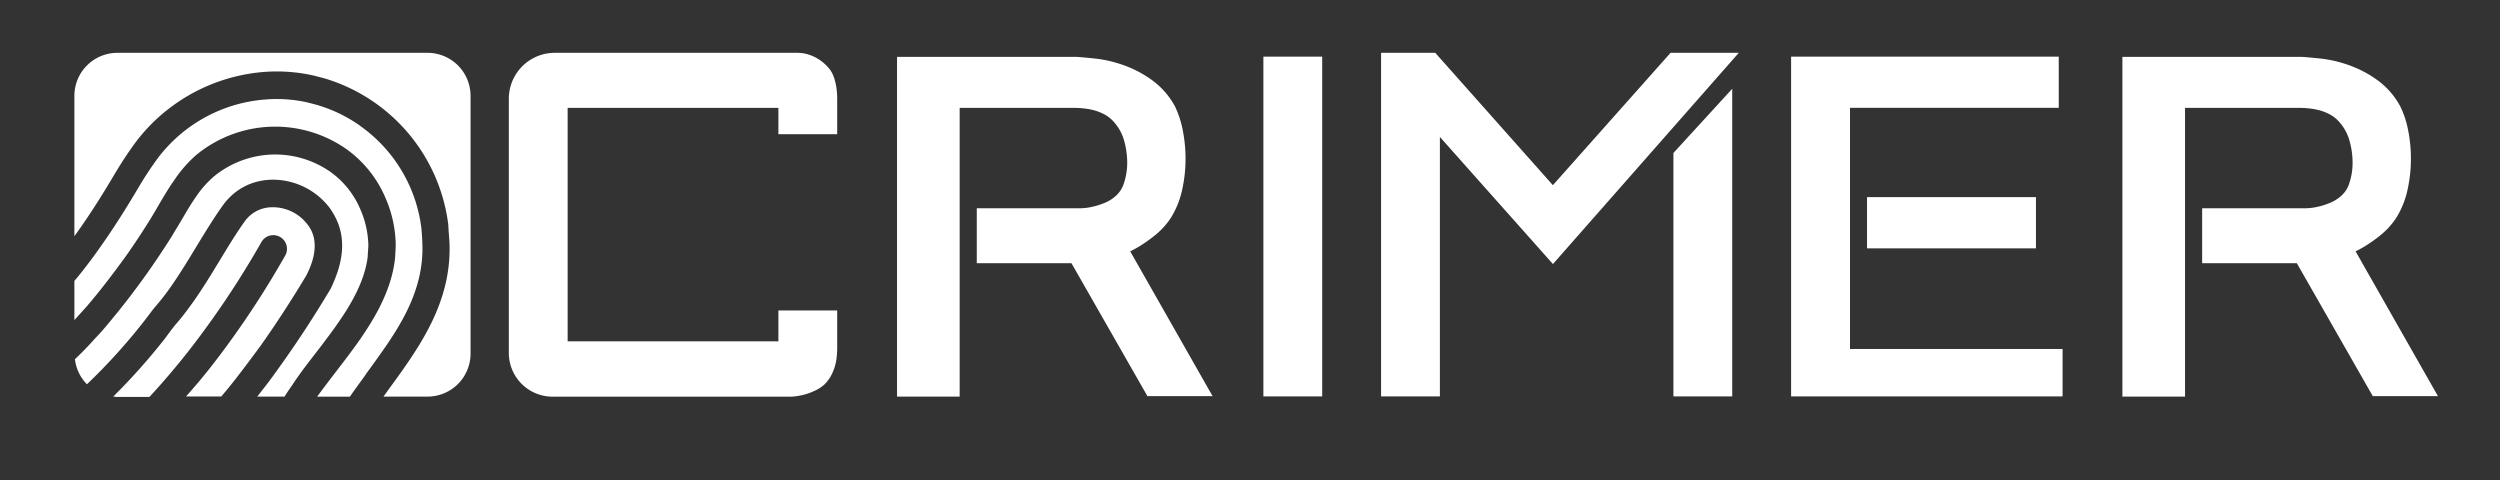
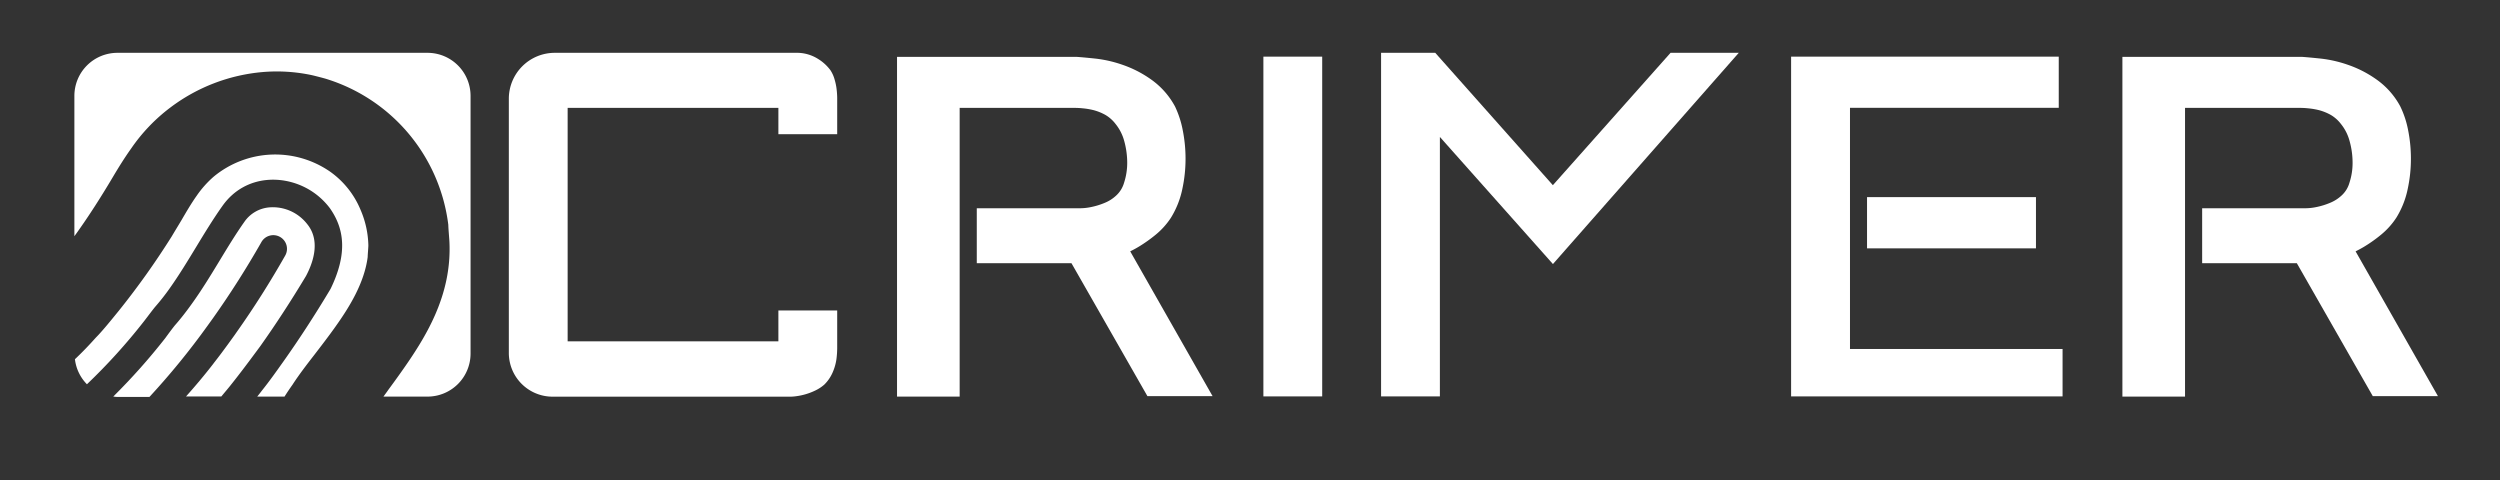
<svg xmlns="http://www.w3.org/2000/svg" version="1.1" viewBox="-10 -10 366.44 70.39">
  <rect x="-10" y="-10" width="366.44" height="70.39" fill="#333333" stroke="none" />
  <title>Asset 5</title>
  <g transform="translate(.903 -2.257)" fill="#fff">
    <path class="cls-1" d="m156.14 28.34a21.13 21.13 0 0 0 2.34 -1.67 11 11 0 0 0 2.25 -2.5 13 13 0 0 0 1.66 -4.17 21 21 0 0 0 0.48 -4.44 21.25 21.25 0 0 0 -0.41 -4.21 14.22 14.22 0 0 0 -1.13 -3.48 11.53 11.53 0 0 0 -3.56 -4 16.41 16.41 0 0 0 -4.21 -2.14 18.12 18.12 0 0 0 -3.95 -0.89c-1.15-0.12-2-0.2-2.74-0.25h-26.29v49.8h9.18v-42.32h16.56c0.39 0 0.87 0 1.43 0.06a10.59 10.59 0 0 1 1.67 0.28 7.5 7.5 0 0 1 1.68 0.68 5.13 5.13 0 0 1 1.49 1.31 6.76 6.76 0 0 1 1.29 2.52 12 12 0 0 1 0.44 3.18 9.38 9.38 0 0 1 -0.46 2.94 4.06 4.06 0 0 1 -1.16 1.88 5.49 5.49 0 0 1 -1.7 1.08 10.52 10.52 0 0 1 -1.9 0.59 8 8 0 0 1 -1.56 0.19h-15.27v8.06h13.88l11.13 19.48h9.55l-12.07-21.22c0.46-0.23 0.93-0.48 1.38-0.76z" />
    <rect class="cls-1" x="174.28" y=".56" width="8.62" height="49.8" />
-     <polygon class="cls-1" points="234.38 14.68 234.38 50.36 243 50.36 243 5.27" />
    <polygon class="cls-1" points="191.53 50.36 200.15 50.36 200.15 12.33 216.72 30.96 243.96 0 233.96 0 216.71 19.4 199.47 0 191.53 0" />
    <polygon class="cls-1" points="251.63 0.56 251.63 50.36 291.42 50.36 291.42 43.41 260.26 43.41 260.26 8.06 290.86 8.06 290.86 0.56" />
    <rect class="cls-1" x="262.76" y="21.15" width="24.76" height="7.51" />
    <path class="cls-1" d="m334.37 29.1c0.46-0.23 0.93-0.48 1.38-0.76a20.23 20.23 0 0 0 2.34 -1.67 11 11 0 0 0 2.25 -2.5 12.9 12.9 0 0 0 1.66 -4.17 21 21 0 0 0 0.48 -4.44 21.42 21.42 0 0 0 -0.41 -4.22 13.85 13.85 0 0 0 -1.14 -3.47 11.41 11.41 0 0 0 -3.55 -4 16.41 16.41 0 0 0 -4.21 -2.14 18.12 18.12 0 0 0 -3.95 -0.89c-1.15-0.12-2-0.2-2.74-0.25h-26.29v49.8h9.18v-42.32h16.56c0.39 0 0.87 0 1.43 0.06a10.59 10.59 0 0 1 1.67 0.28 7.5 7.5 0 0 1 1.68 0.68 5.13 5.13 0 0 1 1.49 1.31 6.73 6.73 0 0 1 1.29 2.53 11.83 11.83 0 0 1 0.44 3.17 9.29 9.29 0 0 1 -0.46 2.94 4 4 0 0 1 -1.16 1.88 5.6 5.6 0 0 1 -1.71 1.08 10.52 10.52 0 0 1 -1.9 0.59 8 8 0 0 1 -1.56 0.19h-15.26v8.06h13.88l11.13 19.48h9.55z" />
    <path class="cls-1" d="m111.81 11.93v-5.29a11.52 11.52 0 0 0 -0.08 -1.26 8.26 8.26 0 0 0 -0.28 -1.4 4.89 4.89 0 0 0 -0.63 -1.43 6.53 6.53 0 0 0 -1.82 -1.66 5.83 5.83 0 0 0 -2.9 -0.89h-35.7a6.73 6.73 0 0 0 -6.72 6.72v37.28a6.41 6.41 0 0 0 6.4 6.4h34.92a6.8 6.8 0 0 0 0.89 -0.08 9.11 9.11 0 0 0 2.66 -0.8 5.74 5.74 0 0 0 1.36 -0.88 5.62 5.62 0 0 0 1.24 -1.81 7.34 7.34 0 0 0 0.55 -1.94 13.42 13.42 0 0 0 0.11 -1.58v-5.55h-8.62v4.53h-30.89v-34.22h30.89v3.86z" />
    <path class="cls-1" d="m35.17 44.27c1-1.3 2.14-2.78 3.15-4.21 1.92-2.7 4.18-6.29 4.67-10.13 0-0.31 0.1-1.41 0.1-1.72a13.84 13.84 0 0 0 -1.15 -5.21 12.89 12.89 0 0 0 -4.44 -5.57 14.14 14.14 0 0 0 -17.08 0.72 14.93 14.93 0 0 0 -2.48 2.78c-0.79 1.11-1.52 2.36-2.22 3.56-0.51 0.86-1 1.65-1.44 2.4-1.22 1.94-2.48 3.82-3.74 5.59s-2.73 3.72-4.12 5.44c-1.27 1.56-2.35 2.89-3.28 3.83-1 1.12-2 2.16-3.06 3.16a6.26 6.26 0 0 0 1.76 3.67 85.82 85.82 0 0 0 8.37 -9.24c0.3-0.38 1.29-1.71 1.64-2.12a32.89 32.89 0 0 0 2.15 -2.74c1.32-1.86 2.58-3.93 3.8-5.94s2.53-4.17 3.91-6.11c3.38-4.76 9.47-4.71 13.42-1.91a10.54 10.54 0 0 1 2.34 2.28l0.1 0.15c2.12 3.12 2.35 6.75 0 11.61l-0.09 0.16c-2.25 3.76-4.57 7.32-6.89 10.59-1 1.41-2 2.82-3.08 4.17-0.12 0.16-0.42 0.55-0.71 0.91h4q0.55-0.87 1.17-1.74c0.97-1.5 2.1-2.96 3.2-4.38z" />
-     <path class="cls-1" d="m41.85 10.67a21.11 21.11 0 0 0 -6.19 -3c-0.32-0.1-1.45-0.39-1.77-0.46a20.62 20.62 0 0 0 -6 -0.36 21.79 21.79 0 0 0 -16.29 9.47c-0.95 1.34-1.8 2.73-2.5 3.92-1.91 3.21-3.71 6-5.49 8.49-1.17 1.66-2.39 3.27-3.61 4.7v5.74c0.61-0.67 1.21-1.33 1.81-2 0.12-0.14 1.06-1.25 1.49-1.79 1.35-1.66 2.68-3.42 4-5.24s2.43-3.54 3.61-5.4c0.46-0.74 0.92-1.52 1.35-2.26 0.77-1.32 1.54-2.64 2.43-3.89a18.6 18.6 0 0 1 3.14 -3.59 18.2 18.2 0 0 1 22 -0.92 16.92 16.92 0 0 1 5.81 7.28 17.74 17.74 0 0 1 1.46 6.76c0 0.41-0.08 1.87-0.13 2.27-0.59 4.73-3.18 8.87-5.37 12-1.06 1.49-2.22 3-3.25 4.34s-1.87 2.44-2.77 3.67h4.8l0.44-0.63c0.55-0.78 1.11-1.54 1.67-2.31l0.31-0.46c0.59-0.81 1.18-1.62 1.76-2.44 3.44-4.81 6.74-10.07 6.44-16.7 0-0.41-0.1-1.79-0.14-2.17a21.57 21.57 0 0 0 -9 -15z" />
    <path class="cls-1" d="m51.78 0h-45.48a6.31 6.31 0 0 0 -6.3 6.3v20.58l0.34-0.47c1.72-2.41 3.46-5.1 5.31-8.22 0.75-1.26 1.66-2.75 2.69-4.19a25.67 25.67 0 0 1 5.75 -6 26.2 26.2 0 0 1 13.49 -5.18 24.65 24.65 0 0 1 7.12 0.43c0.39 0.08 1.73 0.43 2.11 0.54a25.68 25.68 0 0 1 18 21.44c0 0.46 0.14 2 0.16 2.43 0.39 7.91-3.48 14.07-7.14 19.23-0.6 0.85-1.22 1.7-1.84 2.54l-0.08 0.12-0.61 0.84h6.48a6.31 6.31 0 0 0 6.29 -6.3v-37.79a6.31 6.31 0 0 0 -6.29 -6.3z" />
    <path class="cls-1" d="m19.52 40 0.8-1.11c2.54-3.58 4.9-7.3 7.06-11.09a2 2 0 0 1 1.24 -1 2 2 0 0 1 1.53 0.19 2 2 0 0 1 0.75 2.73c-2.19 3.86-4.58 7.64-7.13 11.24l-0.3 0.43-0.62 0.86c-0.42 0.59-0.85 1.16-1.27 1.73-0.38 0.51-0.76 1-1.15 1.5l-0.07 0.1c-1.28 1.65-2.61 3.24-4 4.79h5.18c0.49-0.6 1-1.18 1.48-1.8 0.23-0.28 1-1.27 1.22-1.56 1-1.29 2-2.65 3-4 2.26-3.18 4.52-6.65 6.71-10.3 0.83-1.56 2.3-5 0.18-7.6a6.55 6.55 0 0 0 -1.37 -1.31 6.37 6.37 0 0 0 -4.13 -1.15 4.94 4.94 0 0 0 -3.71 2.12c-1.29 1.82-2.53 3.87-3.73 5.85s-2.58 4.24-4 6.2c-0.81 1.13-1.58 2.12-2.35 3-0.3 0.33-1.21 1.57-1.52 2a91.28 91.28 0 0 1 -7.62 8.56 5.23 5.23 0 0 0 0.57 0.06h4.73a109.27 109.27 0 0 0 8.52 -10.44z" />
  </g>
</svg>